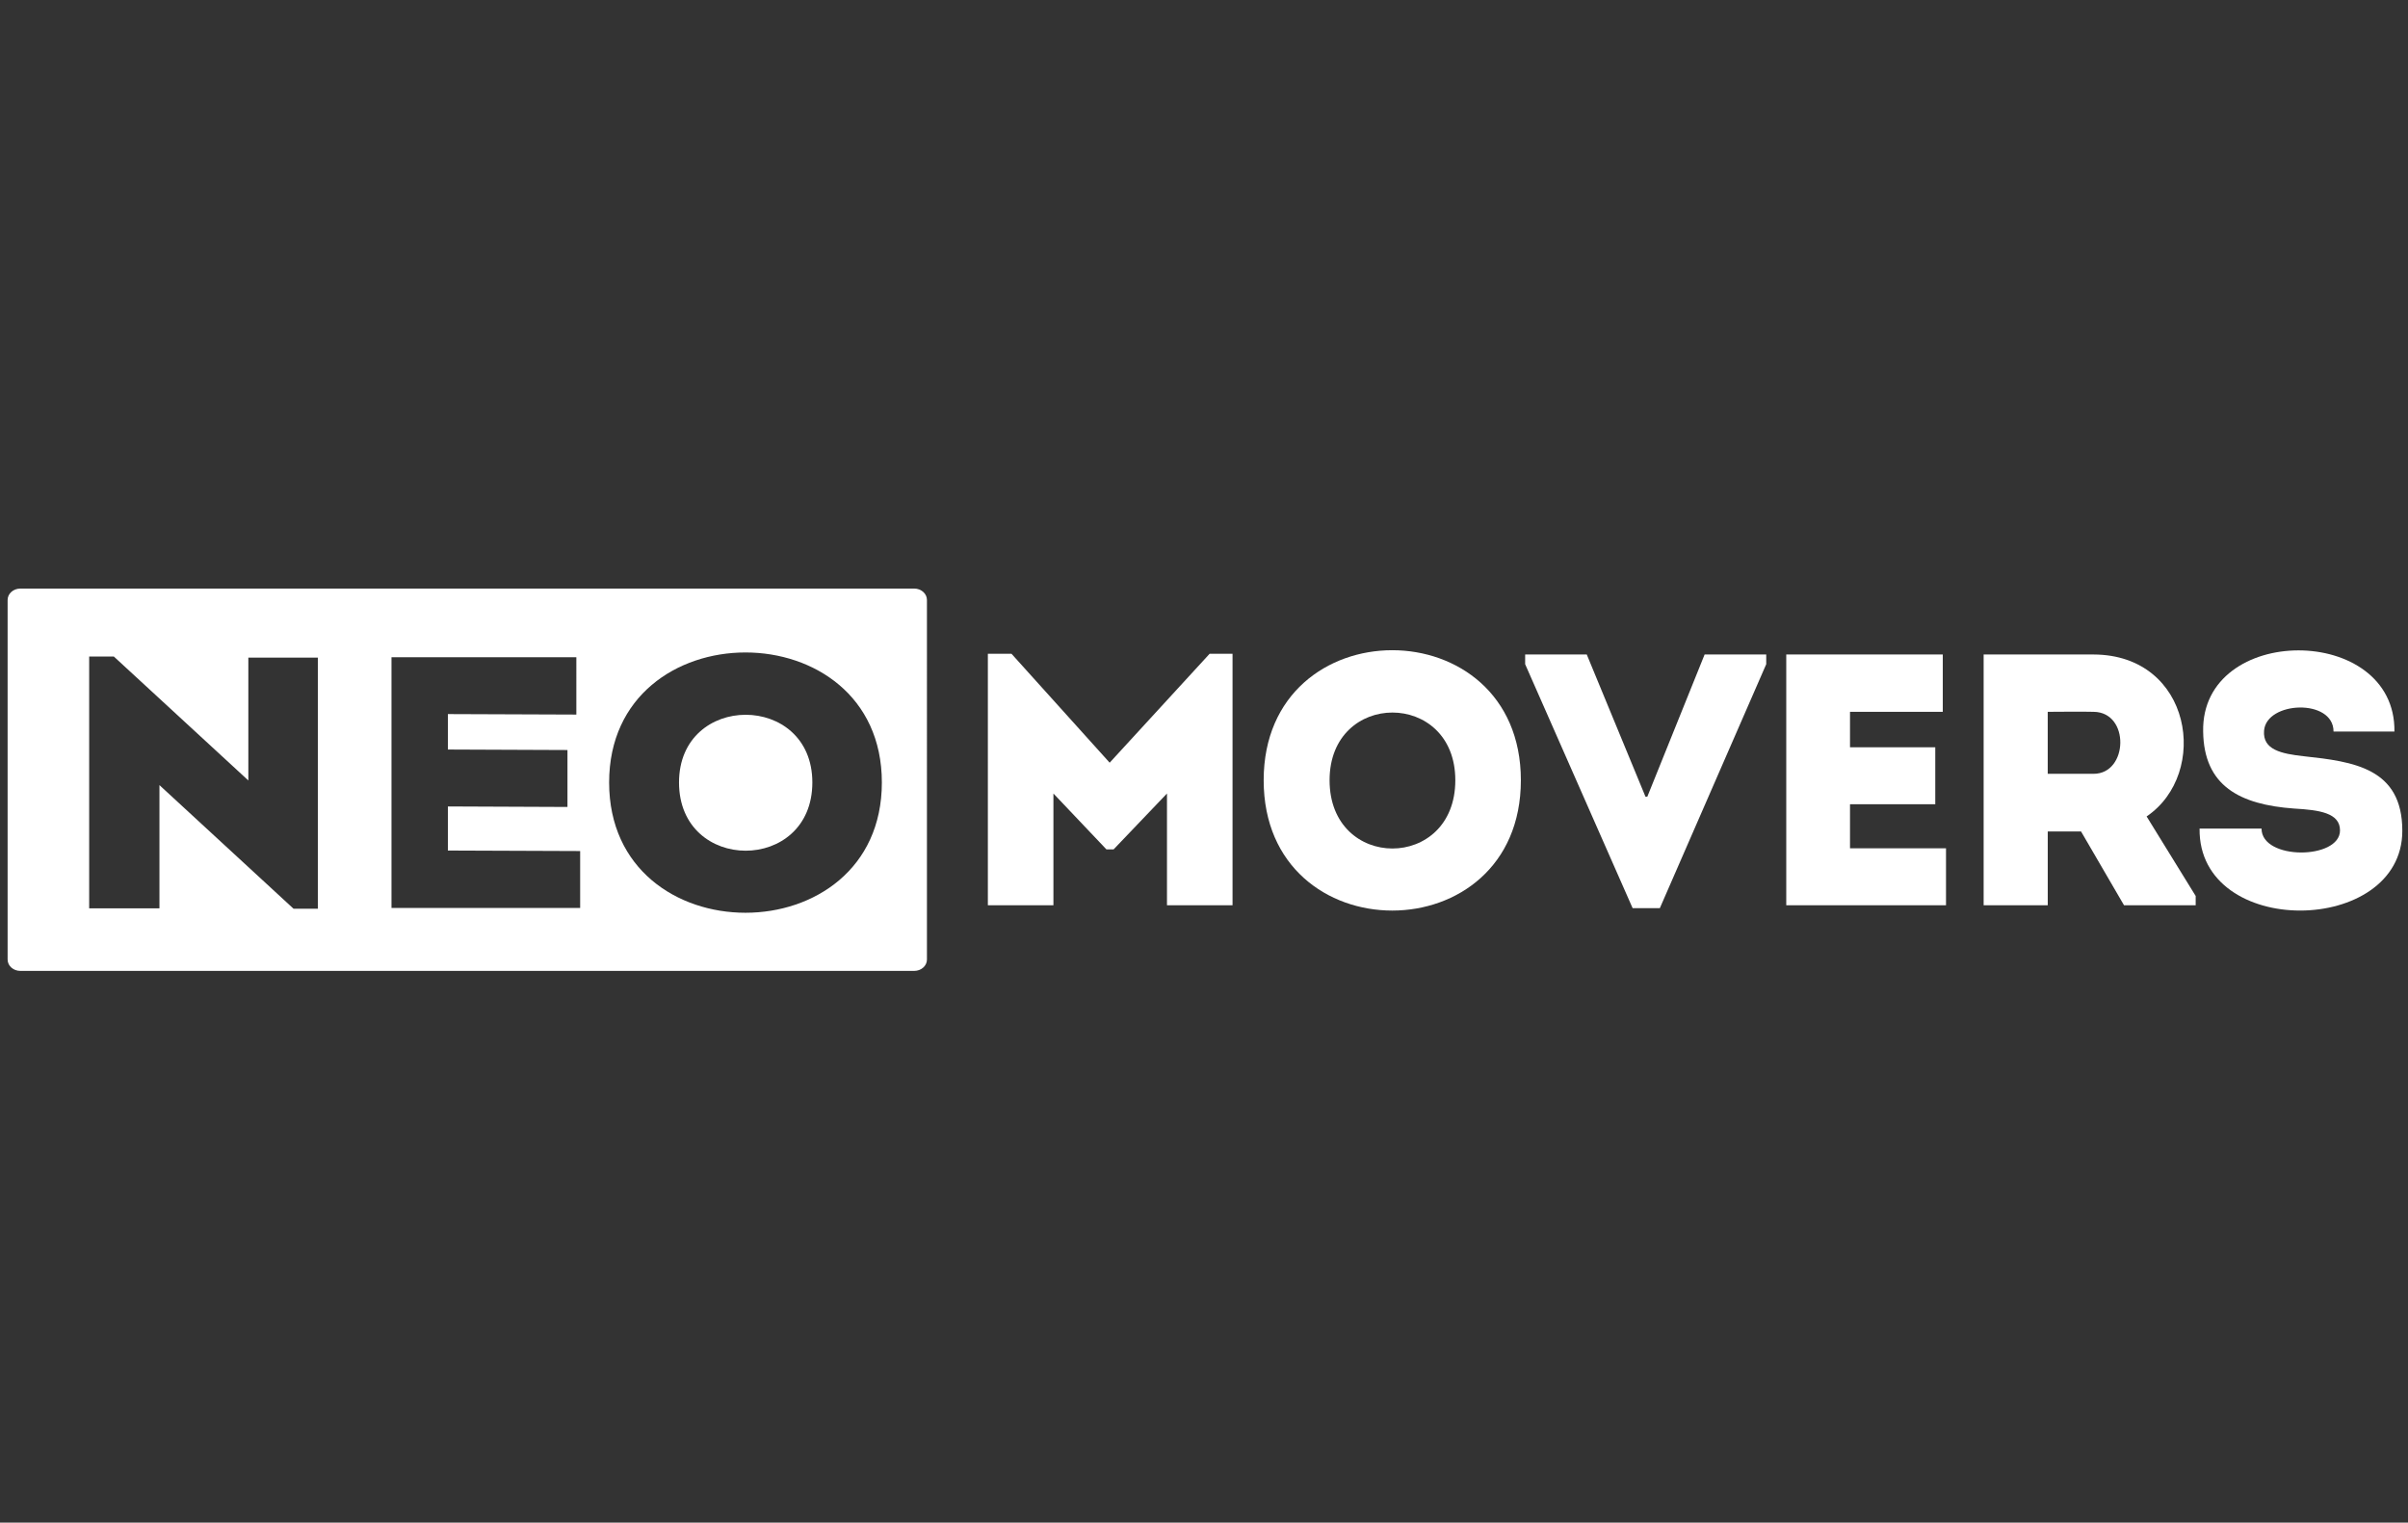
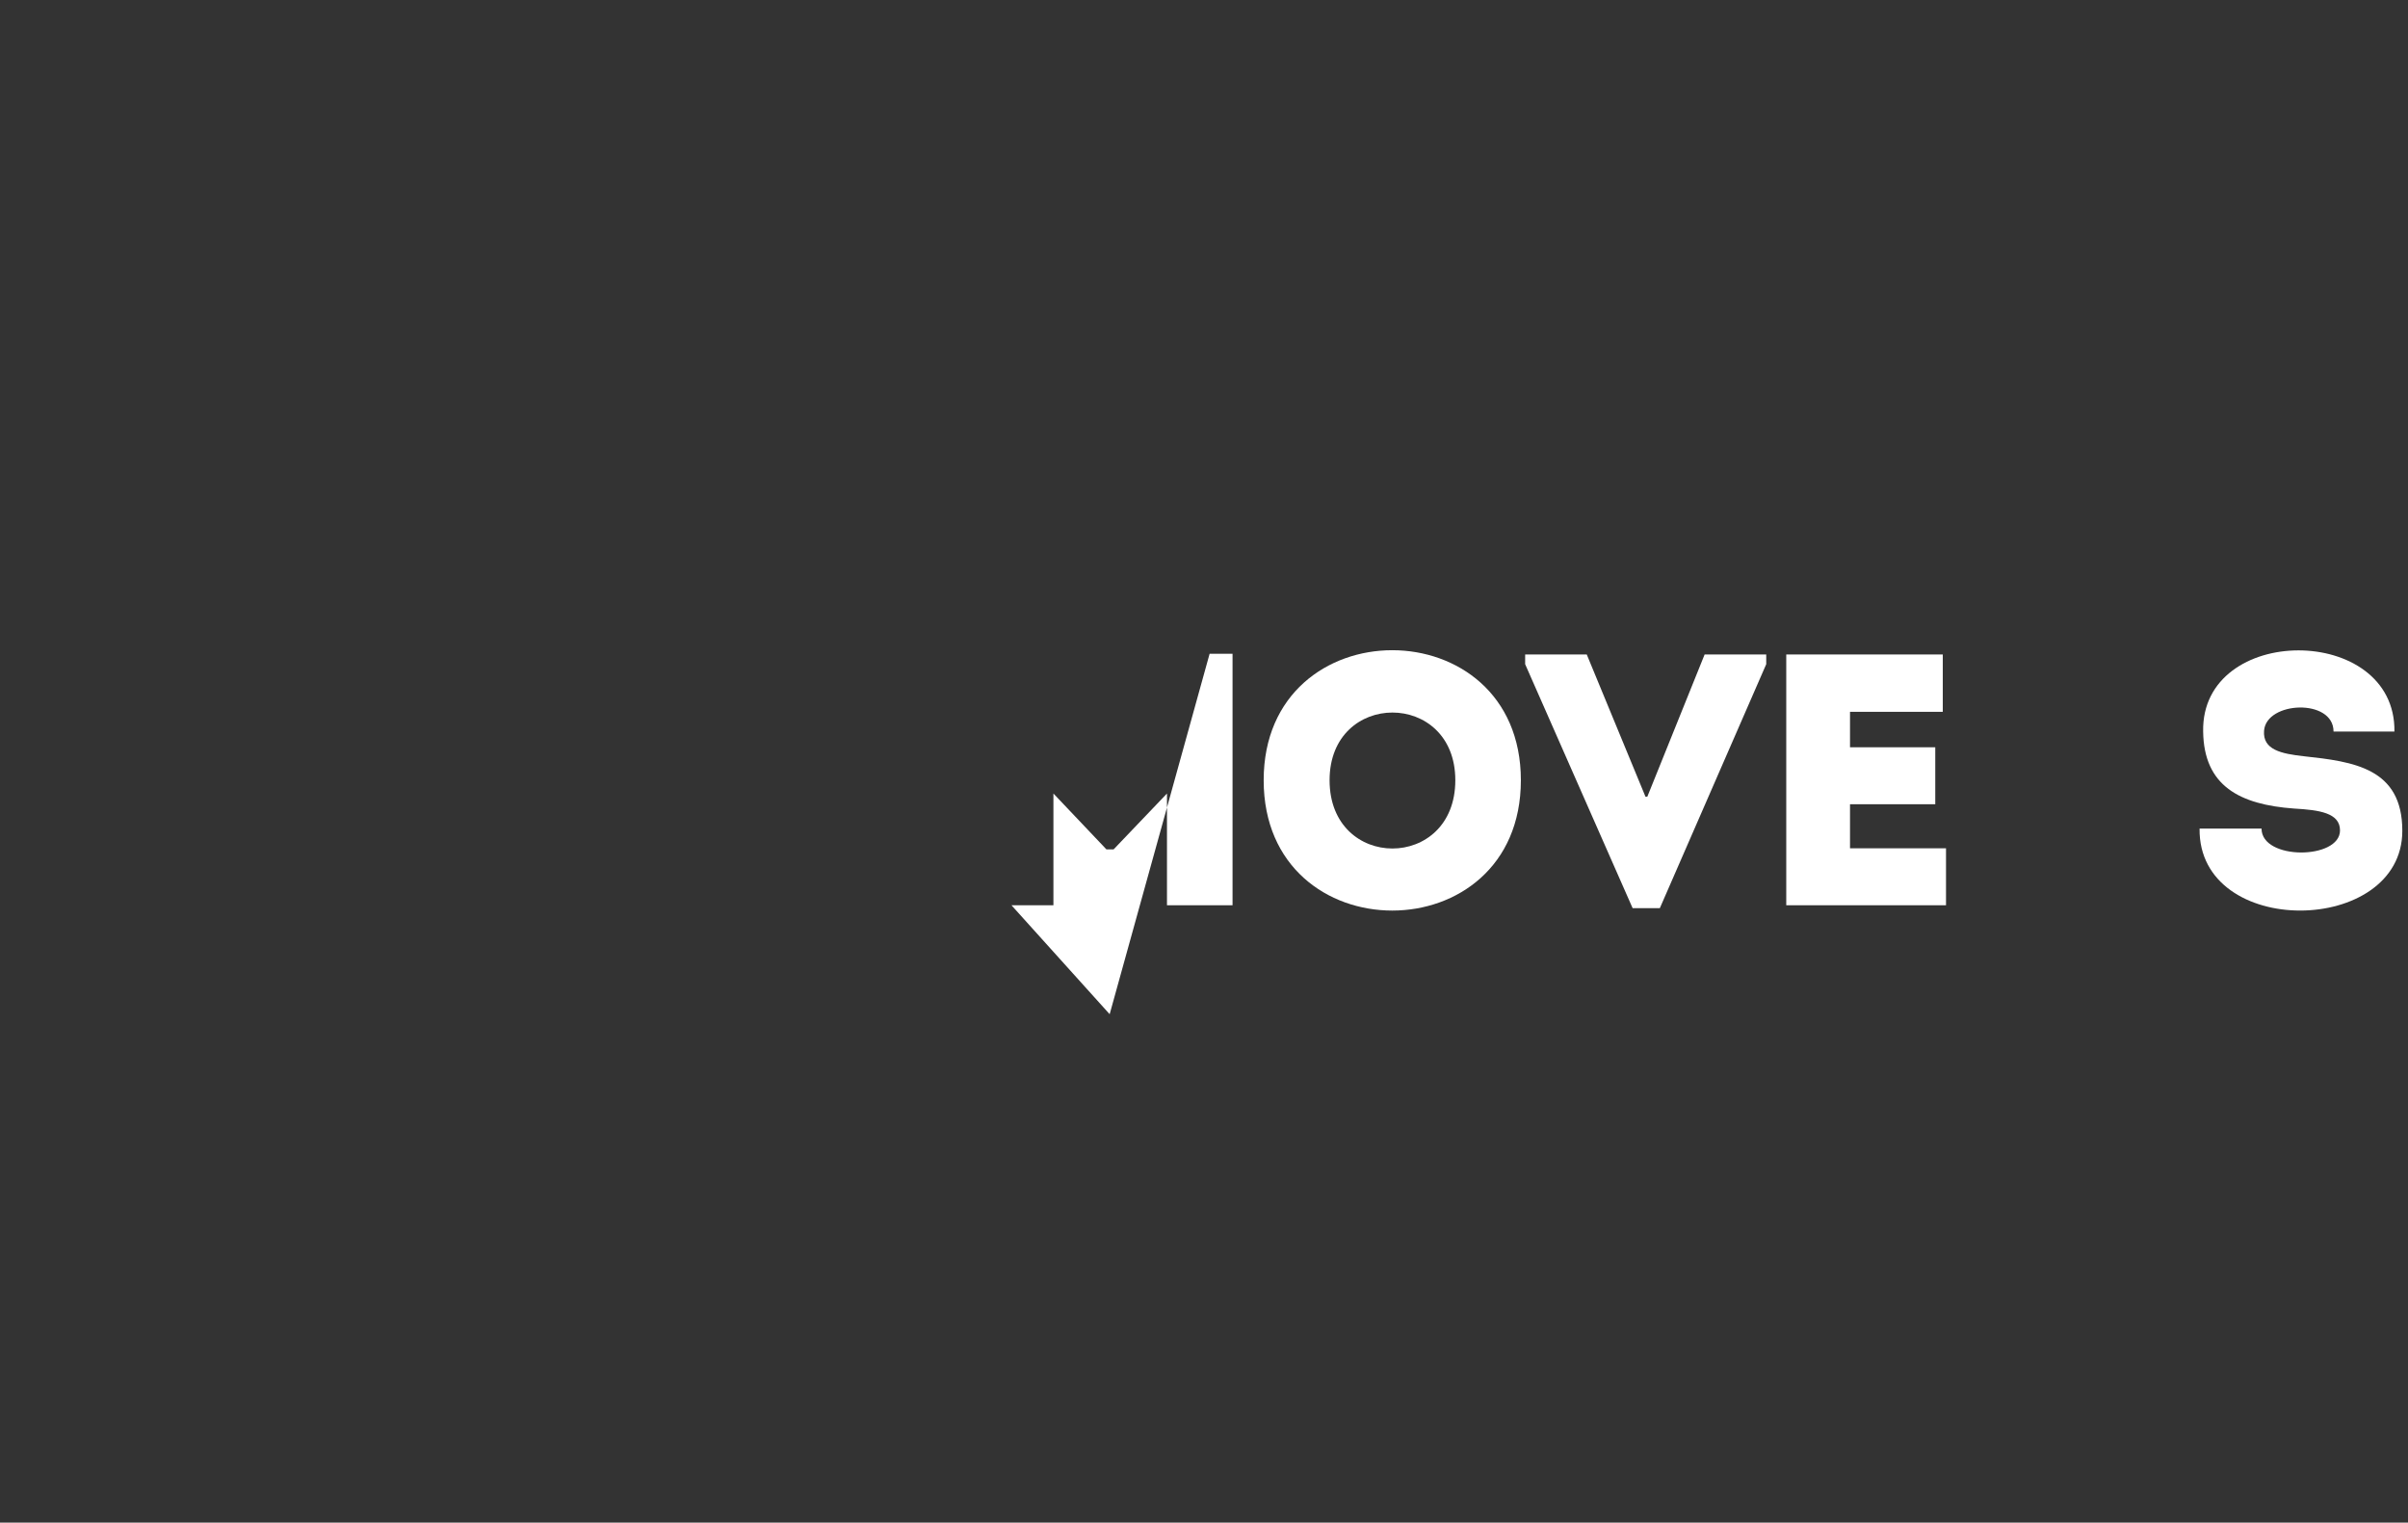
<svg xmlns="http://www.w3.org/2000/svg" version="1.1" id="Layer_1" x="0px" y="0px" width="158.167px" height="100px" viewBox="-0.5 0 158.167 100" enable-background="new -0.5 0 158.167 100" xml:space="preserve">
  <rect x="-0.5" y="0" width="158.167" height="100" fill="#333333" stroke="none" />
  <g>
-     <path fill="#FFFFFF" d="M60.386,63.018c0,0.413-0.374,0.747-0.835,0.747H0.835C0.374,63.765,0,63.431,0,63.018V39.402   c0-0.412,0.374-0.747,0.835-0.747H59.55c0.461,0,0.835,0.334,0.835,0.747V63.018z M18.78,59.68h1.597v-16.49   c-1.522,0-3.044,0-4.565,0v8.068l-8.833-8.139H5.357v16.536c1.521,0,3.068,0,4.616,0v-8.092L18.78,59.68z M37.357,43.166   c-4.557,0-7.64,0-12.142,0c0,5.457,0,10.962,0,16.467c4.501,0,7.835,0,12.392,0c0-1.248,0-2.518,0-3.74   c-2.917,0-5.827-0.033-8.688-0.033c0-0.988,0-1.93,0-2.895l7.855,0.033c0-1.246,0-2.493,0-3.74l-7.855-0.032v-2.328   c2.862,0,5.549,0.032,8.438,0.032C37.357,45.659,37.357,44.389,37.357,43.166z M57.424,51.39c0-11.385-17.914-11.385-17.914,0   C39.51,62.799,57.424,62.799,57.424,51.39z M44.101,51.39c0-5.928,8.757-5.928,8.757,0C52.858,57.365,44.101,57.365,44.101,51.39z" />
    <g>
-       <path fill="#FFFFFF" d="M78.952,42.938h1.506v16.518c-1.436,0-2.87,0-4.306,0v-7.341l-3.506,3.67h-0.471l-3.482-3.67v7.341    c-1.436,0-2.87,0-4.306,0V42.938h1.553l6.447,7.153L78.952,42.938z" />
+       <path fill="#FFFFFF" d="M78.952,42.938h1.506v16.518c-1.436,0-2.87,0-4.306,0v-7.341l-3.506,3.67h-0.471l-3.482-3.67v7.341    c-1.436,0-2.87,0-4.306,0h1.553l6.447,7.153L78.952,42.938z" />
      <path fill="#FFFFFF" d="M82.503,51.244c0-11.388,16.894-11.388,16.894,0C99.396,62.656,82.503,62.656,82.503,51.244z     M95.091,51.244c0-5.929-8.259-5.929-8.259,0C86.832,57.221,95.091,57.221,95.091,51.244z" />
      <path fill="#FFFFFF" d="M107.583,52.327h0.118l3.765-9.342h4.047v0.636l-6.988,16.023h-1.788l-7.059-16.023v-0.636h4.047    L107.583,52.327z" />
      <path fill="#FFFFFF" d="M127.11,46.75c-2.447,0-3.671,0-6.094,0v2.33h5.6c0,1.247,0,2.494,0,3.741h-5.6c0,0.964,0,1.905,0,2.894    c2.423,0,3.835,0,6.306,0c0,1.224,0,2.494,0,3.741c-3.858,0-6.683,0-10.494,0c0-5.506,0-11.012,0-16.471c3.812,0,6.424,0,10.282,0    C127.11,44.209,127.11,45.479,127.11,46.75z" />
-       <path fill="#FFFFFF" d="M143.721,58.845v0.611h-4.706l-2.823-4.847h-2.188v4.847c-1.411,0-2.847,0-4.211,0    c0-5.482,0-10.965,0-16.471c2.376,0,4.823,0,7.223,0c6.471,0.023,7.647,7.812,3.482,10.636L143.721,58.845z M137.015,46.75    c-0.988-0.023-2.023,0-3.012,0c0,1.342,0,2.753,0,4.071h3.012C139.297,50.821,139.415,46.773,137.015,46.75z" />
      <path fill="#FFFFFF" d="M153.201,54.538c0-1.152-1.365-1.341-3.012-1.435c-3.576-0.259-5.93-1.482-5.977-5.059    c-0.142-7.106,12.658-7.106,12.564,0c-1.482,0-2.564,0-4,0c0-2.188-4.424-2-4.564-0.048c-0.094,1.247,1.129,1.506,2.611,1.671    c3.271,0.353,6.471,0.776,6.471,4.895c0,6.917-13.411,7.105-13.317-0.142c1.412,0,2.636,0,4.07,0    C148.048,56.515,153.201,56.468,153.201,54.538z" />
    </g>
  </g>
</svg>